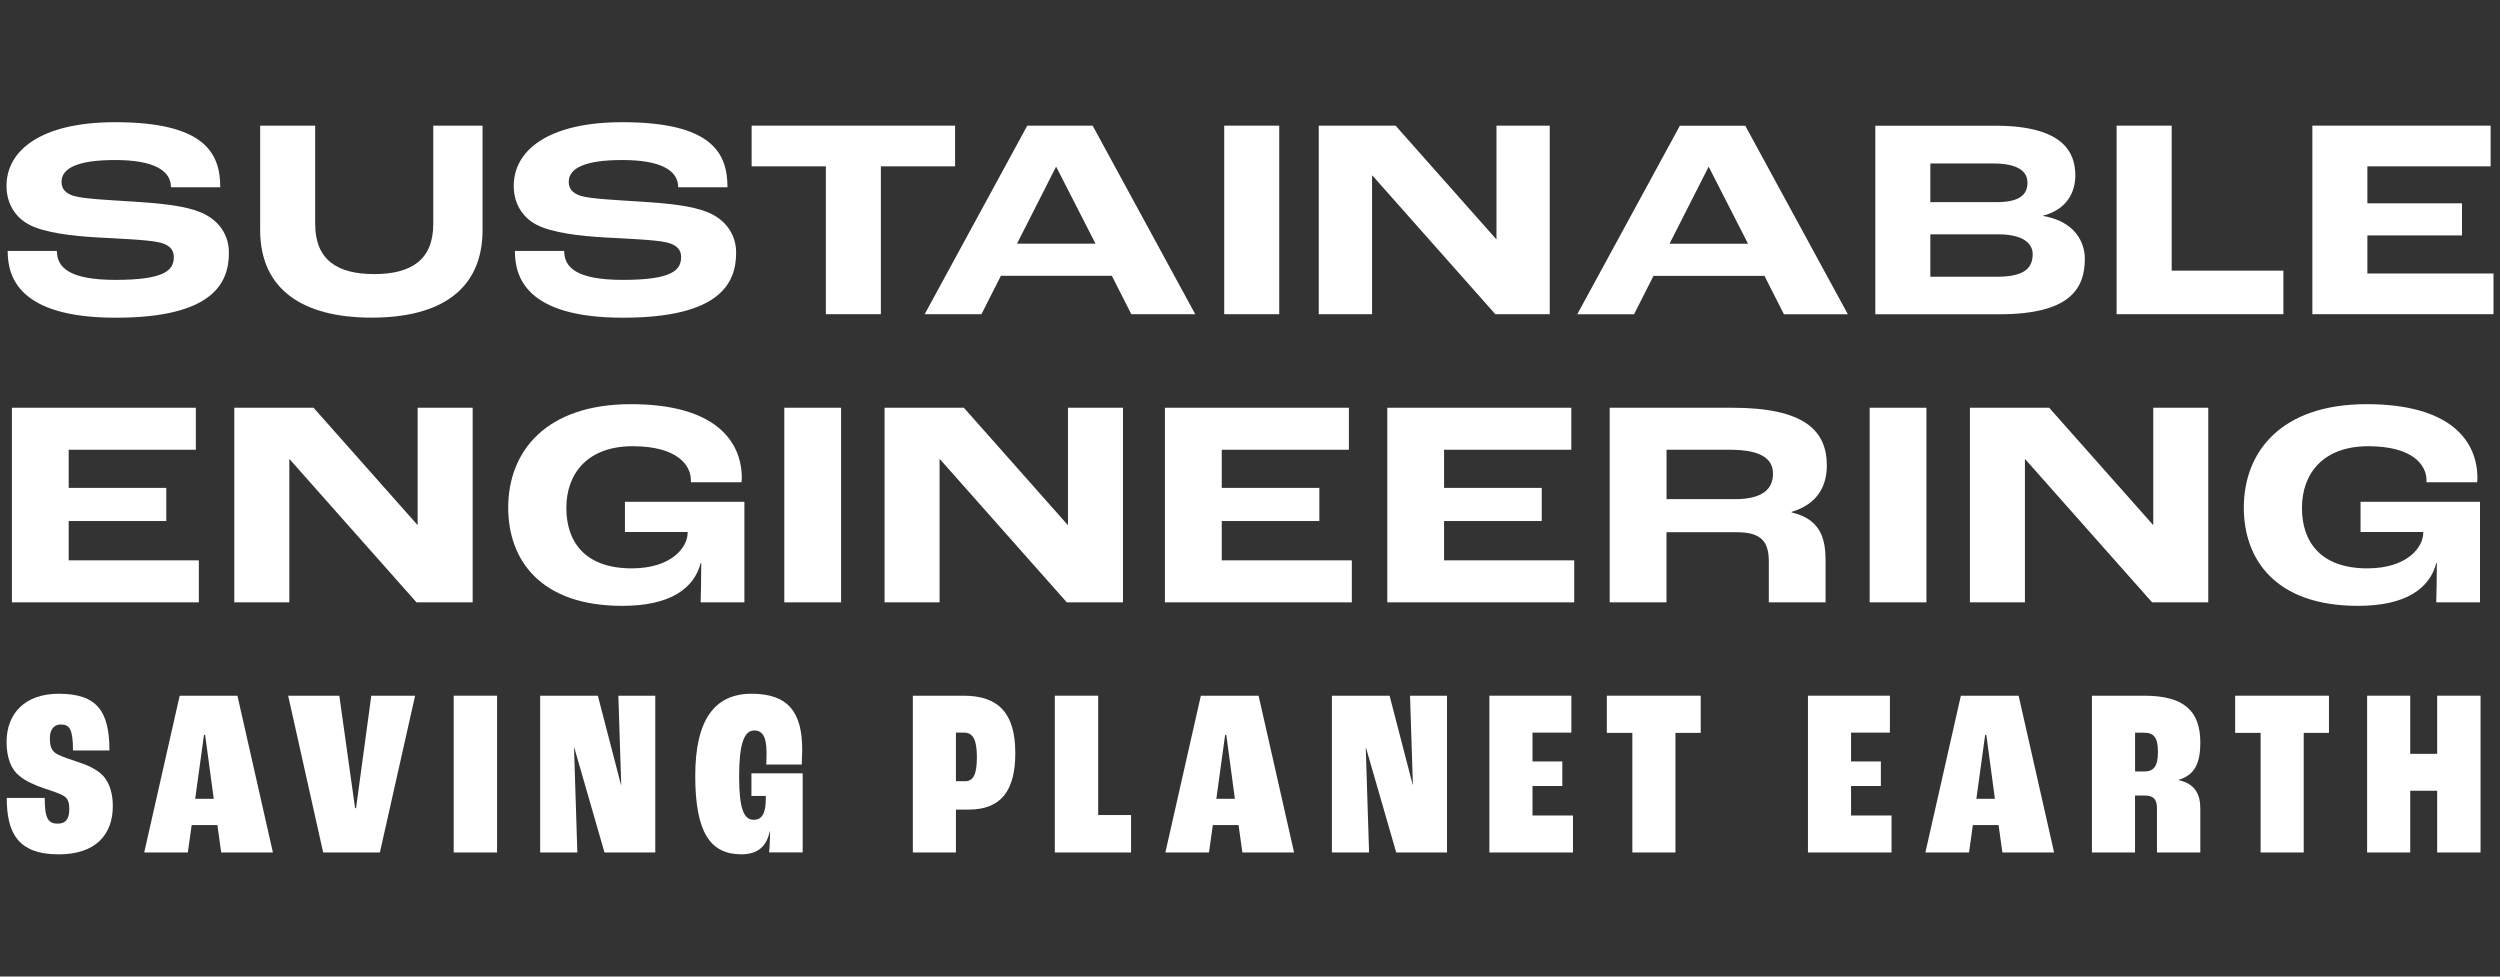
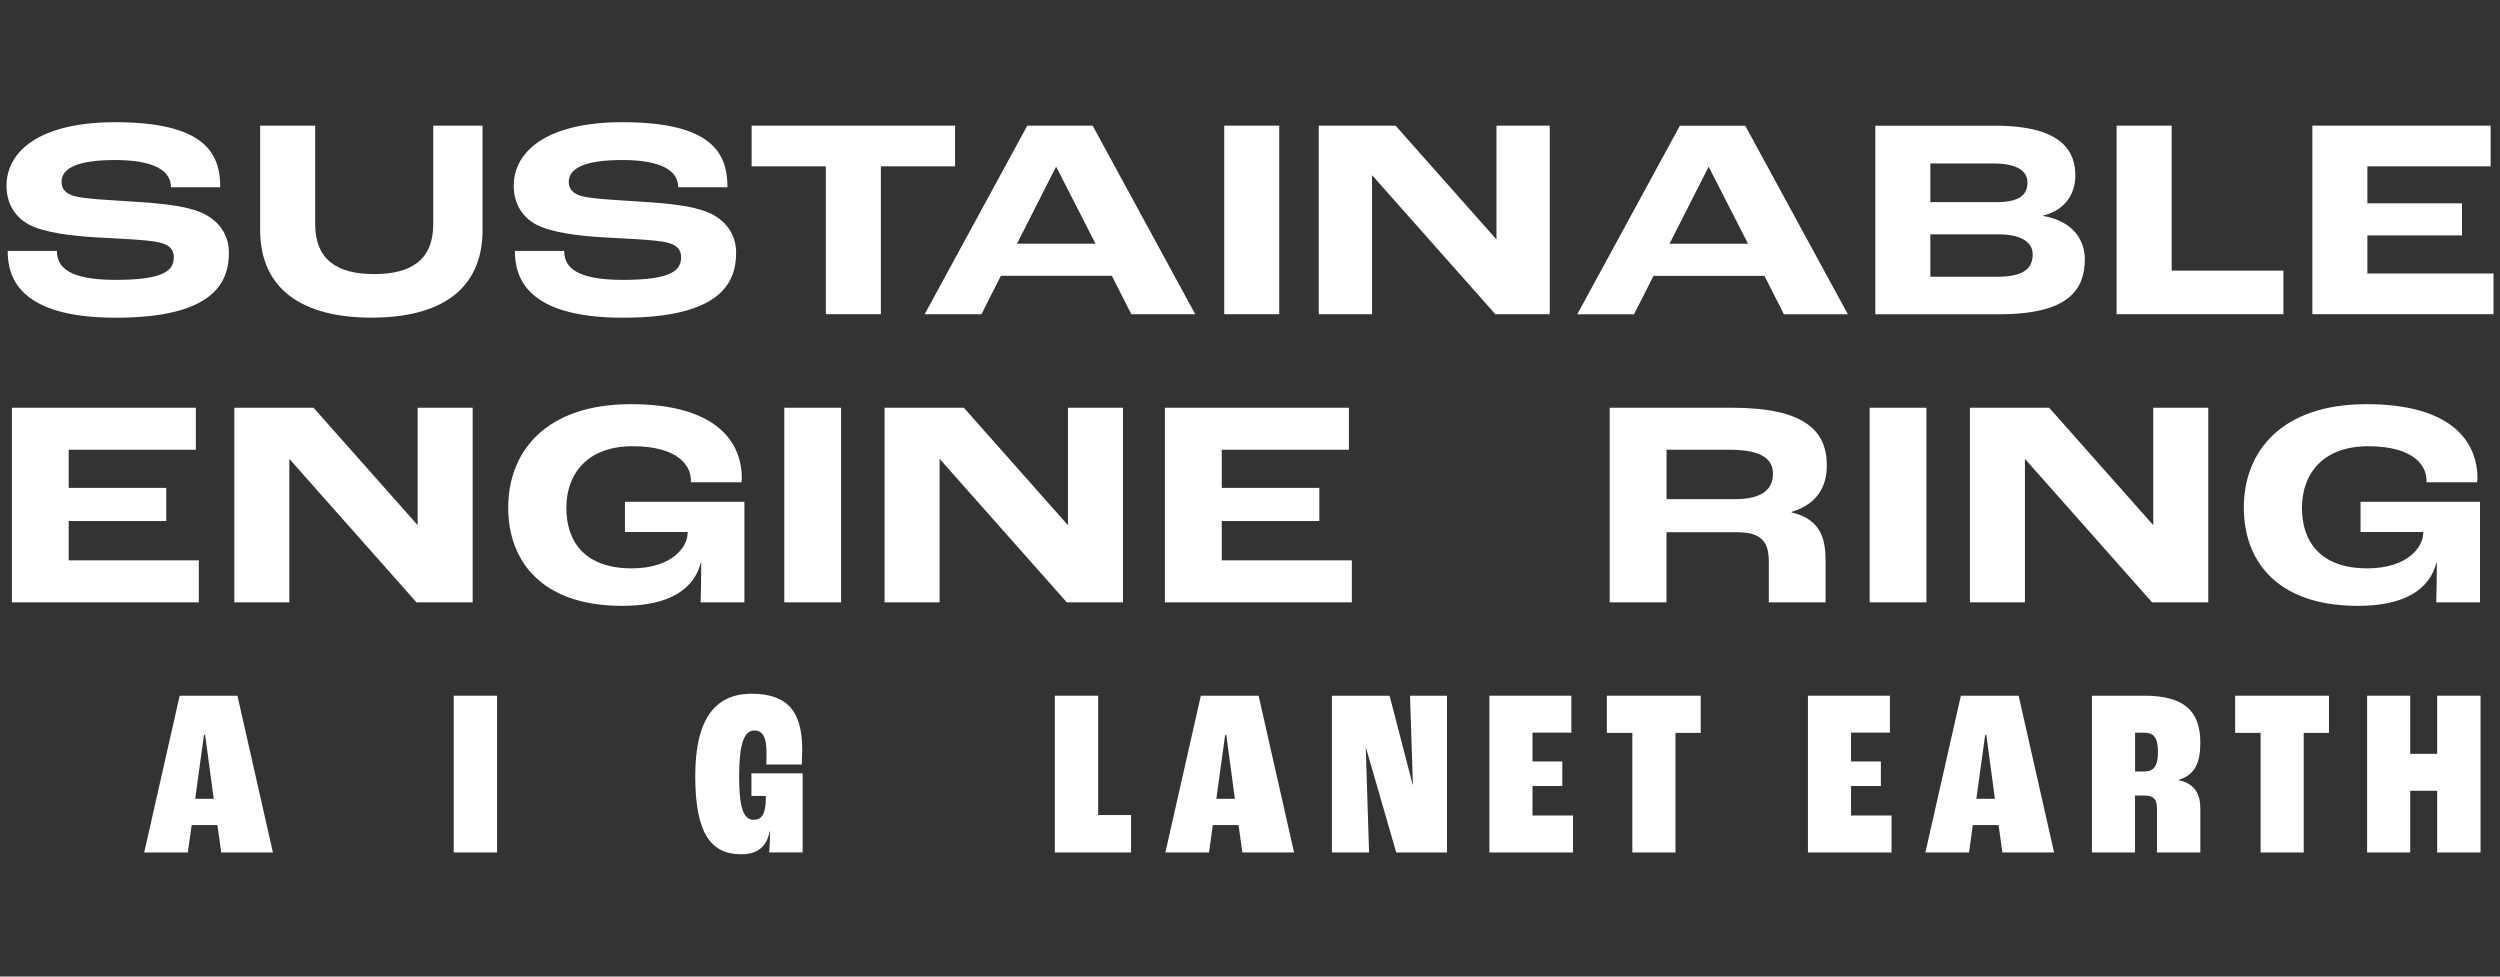
<svg xmlns="http://www.w3.org/2000/svg" id="a" data-name="Layer 1" viewBox="0 0 384 150">
  <rect x="0" y="0" width="384" height="150" fill="#333333" stroke="none" />
  <defs>
    <style>
      .b {
        fill: #fff;
        stroke-width: 0px;
      }
    </style>
  </defs>
  <path class="b" d="M4.52,34.53c2.38,1.23,6.6,1.72,10.43,1.94,3.21.18,7.66.35,9.46.75,1.54.35,2.29,1.06,2.29,2.25,0,1.98-1.28,3.52-8.94,3.52-7.26,0-9.02-1.98-9.02-4.45H1.18c0,3.87,1.54,10.26,16.59,10.26s17.39-5.41,17.39-9.99c0-2.77-1.58-5.06-4.36-6.21-2.47-1.01-6.07-1.36-10.3-1.63-3.26-.22-7.61-.4-9.2-.88-1.23-.4-1.85-1.06-1.85-2.16,0-2.07,2.42-3.35,8.23-3.35s8.58,1.54,8.58,4.18h7.57c0-5.24-2.38-9.99-16.15-9.99C6.19,18.77,1,23.17,1,28.54c0,2.82,1.41,4.89,3.52,5.99Z" />
  <path class="b" d="M57.08,48.79c10.61,0,17.04-4.31,17.04-13.47v-16.02h-7.57v15.1c0,5.55-3.43,7.7-9.07,7.7s-9.07-2.16-9.07-7.7v-15.1h-8.45v16.02c0,9.16,6.56,13.47,17.12,13.47Z" />
  <path class="b" d="M82.44,34.53c2.38,1.23,6.6,1.72,10.43,1.94,3.21.18,7.66.35,9.46.75,1.54.35,2.29,1.06,2.29,2.25,0,1.98-1.28,3.52-8.94,3.52-7.26,0-9.02-1.98-9.02-4.45h-7.57c0,3.87,1.54,10.26,16.59,10.26s17.39-5.41,17.39-9.99c0-2.77-1.58-5.06-4.36-6.21-2.47-1.01-6.07-1.36-10.3-1.63-3.26-.22-7.61-.4-9.2-.88-1.23-.4-1.85-1.06-1.85-2.16,0-2.07,2.42-3.35,8.23-3.35s8.58,1.54,8.58,4.18h7.57c0-5.24-2.38-9.99-16.15-9.99-11.49,0-16.68,4.4-16.68,9.77,0,2.82,1.41,4.89,3.52,5.99Z" />
  <polygon class="b" points="146.7 19.3 115.45 19.3 115.45 25.55 126.85 25.55 126.85 48.26 135.3 48.26 135.3 25.55 146.7 25.55 146.7 19.3" />
  <path class="b" d="M167.83,19.3h-10.04l-15.76,28.96h8.72l2.99-5.9h17.04l2.99,5.9h9.82l-15.76-28.96ZM156.21,37.43l5.99-11.8h.04l6.03,11.8h-12.06Z" />
  <rect class="b" x="188.04" y="19.3" width="8.45" height="28.96" />
  <polygon class="b" points="210.75 26.96 210.8 26.96 229.68 48.26 238.04 48.26 238.04 19.3 229.86 19.3 229.86 36.73 229.81 36.73 214.36 19.3 202.56 19.3 202.56 48.26 210.75 48.26 210.75 26.96" />
  <path class="b" d="M253.98,42.37h17.04l2.99,5.9h9.82l-15.76-28.96h-10.04l-15.76,28.96h8.72l2.99-5.9ZM262.43,25.64h.04l6.03,11.8h-12.06l5.99-11.8Z" />
  <path class="b" d="M320.23,39.77c0-2.6-1.54-5.77-6.43-6.6v-.04c3.87-1.01,4.97-3.83,4.97-6.16,0-3.39-1.63-7.66-12.32-7.66h-18.4v28.96h19.06c10.65,0,13.12-3.79,13.12-8.5ZM296.5,25.11h9.64c3.92,0,5.28,1.28,5.28,2.95,0,1.85-1.23,2.99-4.75,2.99h-10.17v-5.94ZM296.5,42.5v-6.51h10.39c3.92,0,5.33,1.45,5.33,3.04,0,2.11-1.23,3.48-5.5,3.48h-10.21Z" />
  <polygon class="b" points="350.73 41.57 333.57 41.57 333.57 19.3 325.11 19.3 325.11 48.26 350.73 48.26 350.73 41.57" />
  <polygon class="b" points="363.63 42.01 363.63 36.16 378.16 36.16 378.16 31.23 363.63 31.23 363.63 25.55 382.56 25.55 382.56 19.3 355.18 19.3 355.18 48.26 383 48.26 383 42.01 363.63 42.01" />
  <polygon class="b" points="30.08 69.08 30.08 62.63 1.83 62.63 1.83 92.52 30.54 92.52 30.54 86.07 10.55 86.07 10.55 80.03 25.54 80.03 25.54 74.94 10.55 74.94 10.55 69.08 30.08 69.08" />
  <polygon class="b" points="72.6 62.63 64.15 62.63 64.15 80.62 64.11 80.62 48.16 62.63 35.99 62.63 35.99 92.52 44.44 92.52 44.44 70.53 44.48 70.53 63.97 92.52 72.6 92.52 72.6 62.63" />
  <path class="b" d="M107.71,86.48c0,2.18-.05,4.72-.09,6.04h6.72v-15.44h-18.35v4.63h9.63v.14c0,2.13-2.36,5.45-8.59,5.45-7.31,0-10.04-4.22-10.04-9.27,0-5.36,3.32-9.49,10.18-9.49s8.95,2.91,8.95,5.22v.32h7.77c.05-.32.05-.5.05-.64,0-5.59-3.95-11.36-17.03-11.36s-18.85,7.27-18.85,15.9c0,7.86,4.77,15.08,17.53,15.08,7.45,0,11.04-2.73,12.04-6.59h.09Z" />
  <rect class="b" x="120.47" y="62.63" width="8.72" height="29.89" />
  <polygon class="b" points="144.32 70.53 144.37 70.53 163.86 92.52 172.49 92.52 172.49 62.63 164.04 62.63 164.04 80.62 163.99 80.62 148.05 62.63 135.87 62.63 135.87 92.52 144.32 92.52 144.32 70.53" />
  <polygon class="b" points="207.64 86.07 187.66 86.07 187.66 80.03 202.65 80.03 202.65 74.94 187.66 74.94 187.66 69.08 207.19 69.08 207.19 62.63 178.93 62.63 178.93 92.52 207.64 92.52 207.64 86.07" />
-   <polygon class="b" points="221.81 80.03 236.81 80.03 236.81 74.94 221.81 74.94 221.81 69.08 241.35 69.08 241.35 62.63 213.09 62.63 213.09 92.52 241.8 92.52 241.8 86.07 221.81 86.07 221.81 80.03" />
  <path class="b" d="M280.41,92.52v-6.27c0-3.13-.5-6.45-5.22-7.54v-.09c4.13-1.23,5.41-4.13,5.41-7.13,0-5.36-3.45-8.86-14.54-8.86h-18.81v29.89h8.72v-10.77h10.81c3.72,0,4.91,1.41,4.91,4.5v6.27h8.72ZM266.47,76.67h-10.49v-7.59h9.72c5.04,0,6.63,1.54,6.63,3.68,0,2.32-1.54,3.91-5.86,3.91Z" />
  <rect class="b" x="287.18" y="62.63" width="8.72" height="29.89" />
  <polygon class="b" points="330.74 80.62 330.7 80.62 314.75 62.63 302.58 62.63 302.58 92.52 311.03 92.52 311.03 70.53 311.07 70.53 330.56 92.52 339.19 92.52 339.19 62.63 330.74 62.63 330.74 80.62" />
  <path class="b" d="M374.21,86.48h.09c0,2.18-.05,4.72-.09,6.04h6.72v-15.44h-18.35v4.63h9.63v.14c0,2.13-2.36,5.45-8.59,5.45-7.31,0-10.04-4.22-10.04-9.27,0-5.36,3.32-9.49,10.18-9.49s8.95,2.91,8.95,5.22v.32h7.77c.05-.32.05-.5.05-.64,0-5.59-3.95-11.36-17.03-11.36s-18.85,7.27-18.85,15.9c0,7.86,4.77,15.08,17.53,15.08,7.45,0,11.04-2.73,12.04-6.59Z" />
-   <path class="b" d="M11.61,116.92c-1.54-.51-2.71-.91-3.22-1.35-.44-.37-.73-.91-.73-2.2s.62-2.09,1.68-2.09c1.35,0,1.87.73,1.87,3.99h5.6c0-6-1.87-8.71-7.79-8.71-5.12,0-8.01,2.96-8.01,7.43,0,2.49.77,4.25,1.94,5.16.91.8,2.34,1.43,3.81,1.94,1.57.51,2.52.84,3.04,1.17.59.37.84.88.84,2.05,0,1.43-.51,2.2-1.76,2.2-1.54,0-2.01-.88-2.01-3.95H1.04c0,5.2,1.57,8.67,7.98,8.67,5.6,0,8.31-2.96,8.31-7.43,0-2.27-.69-3.99-1.87-5.01-.99-.8-2.12-1.32-3.84-1.87Z" />
  <path class="b" d="M27.6,106.86l-5.45,24.08h6.7l.59-4.21h3.95l.59,4.21h7.94l-5.45-24.08h-8.86ZM29.98,122.7l1.35-9.81h.18l1.32,9.81h-2.85Z" />
-   <polygon class="b" points="54.69 124.13 54.54 124.13 52.12 106.86 44.26 106.86 49.64 130.94 58.35 130.94 63.76 106.86 57.03 106.86 54.69 124.13" />
  <rect class="b" x="69.69" y="106.86" width="6.66" height="24.08" />
-   <polygon class="b" points="95.42 120.54 95.38 120.54 91.83 106.86 82.97 106.86 82.97 130.94 88.68 130.94 88.17 114.84 88.21 114.84 92.85 130.94 100.65 130.94 100.65 106.86 94.98 106.86 95.42 120.54" />
  <path class="b" d="M115.43,122.26h2.2v.33c0,2.38-.59,3.33-1.87,3.33-1.54,0-2.23-1.79-2.23-6.66s.73-7.06,2.31-7.06c1.32,0,1.9,1.02,1.9,3.44,0,.4,0,1.13-.04,1.79h5.45c0-.55.07-1.54.07-2.27,0-5.78-2.16-8.6-7.79-8.6s-8.64,3.95-8.64,12.62,2.31,12.04,7.06,12.04c2.45,0,3.88-1.1,4.39-3.55h.04c0,1.57-.11,3.07-.15,3.26h5.16v-12.15h-7.87v3.48Z" />
-   <path class="b" d="M148,106.86h-7.79v24.08h6.62v-6.59h1.98c4.94,0,7.14-2.89,7.14-8.67,0-6.07-2.52-8.82-7.94-8.82ZM148.22,119.99h-1.39v-7.46h1.24c1.39,0,1.98,1.1,1.98,3.77s-.55,3.7-1.83,3.7Z" />
  <polygon class="b" points="168.68 106.86 162.02 106.86 162.02 130.94 173.73 130.94 173.73 125.19 168.68 125.19 168.68 106.86" />
  <path class="b" d="M184.45,106.86l-5.45,24.08h6.7l.59-4.21h3.95l.59,4.21h7.94l-5.45-24.08h-8.86ZM186.83,122.7l1.35-9.81h.18l1.32,9.81h-2.85Z" />
  <polygon class="b" points="217.02 120.54 216.99 120.54 213.44 106.86 204.58 106.86 204.58 130.94 210.29 130.94 209.78 114.84 209.81 114.84 214.46 130.94 222.26 130.94 222.26 106.86 216.58 106.86 217.02 120.54" />
  <polygon class="b" points="235.39 120.73 239.97 120.73 239.97 116.96 235.39 116.96 235.39 112.53 241.36 112.53 241.36 106.86 228.77 106.86 228.77 130.94 241.61 130.94 241.61 125.26 235.39 125.26 235.39 120.73" />
  <polygon class="b" points="246.81 112.57 250.73 112.57 250.73 130.94 257.35 130.94 257.35 112.57 261.23 112.57 261.23 106.86 246.81 106.86 246.81 112.57" />
  <polygon class="b" points="284.32 120.73 288.9 120.73 288.9 116.96 284.32 116.96 284.32 112.53 290.29 112.53 290.29 106.86 277.7 106.86 277.7 130.94 290.54 130.94 290.54 125.26 284.32 125.26 284.32 120.73" />
  <path class="b" d="M301.19,106.86l-5.45,24.08h6.7l.59-4.21h3.95l.59,4.21h7.94l-5.45-24.08h-8.86ZM303.57,122.7l1.35-9.81h.18l1.32,9.81h-2.85Z" />
  <path class="b" d="M337.97,114.07c0-4.76-2.38-7.21-8.6-7.21h-8.05v24.08h6.62v-8.75h1.5c1.28,0,1.87.55,1.87,1.94v6.81h6.66v-6.73c0-2.27-.84-3.81-3.33-4.39v-.04c2.49-.73,3.33-2.6,3.33-5.71ZM329.34,118.5h-1.39v-5.96h1.35c1.5,0,2.16.69,2.16,2.96s-.69,3-2.12,3Z" />
  <polygon class="b" points="343.32 112.57 347.23 112.57 347.23 130.94 353.85 130.94 353.85 112.57 357.73 112.57 357.73 106.86 343.32 106.86 343.32 112.57" />
  <polygon class="b" points="374.35 115.79 370.21 115.79 370.21 106.86 363.59 106.86 363.59 130.94 370.21 130.94 370.21 121.46 374.35 121.46 374.35 130.94 381.01 130.94 381.01 106.86 374.35 106.86 374.35 115.79" />
</svg>